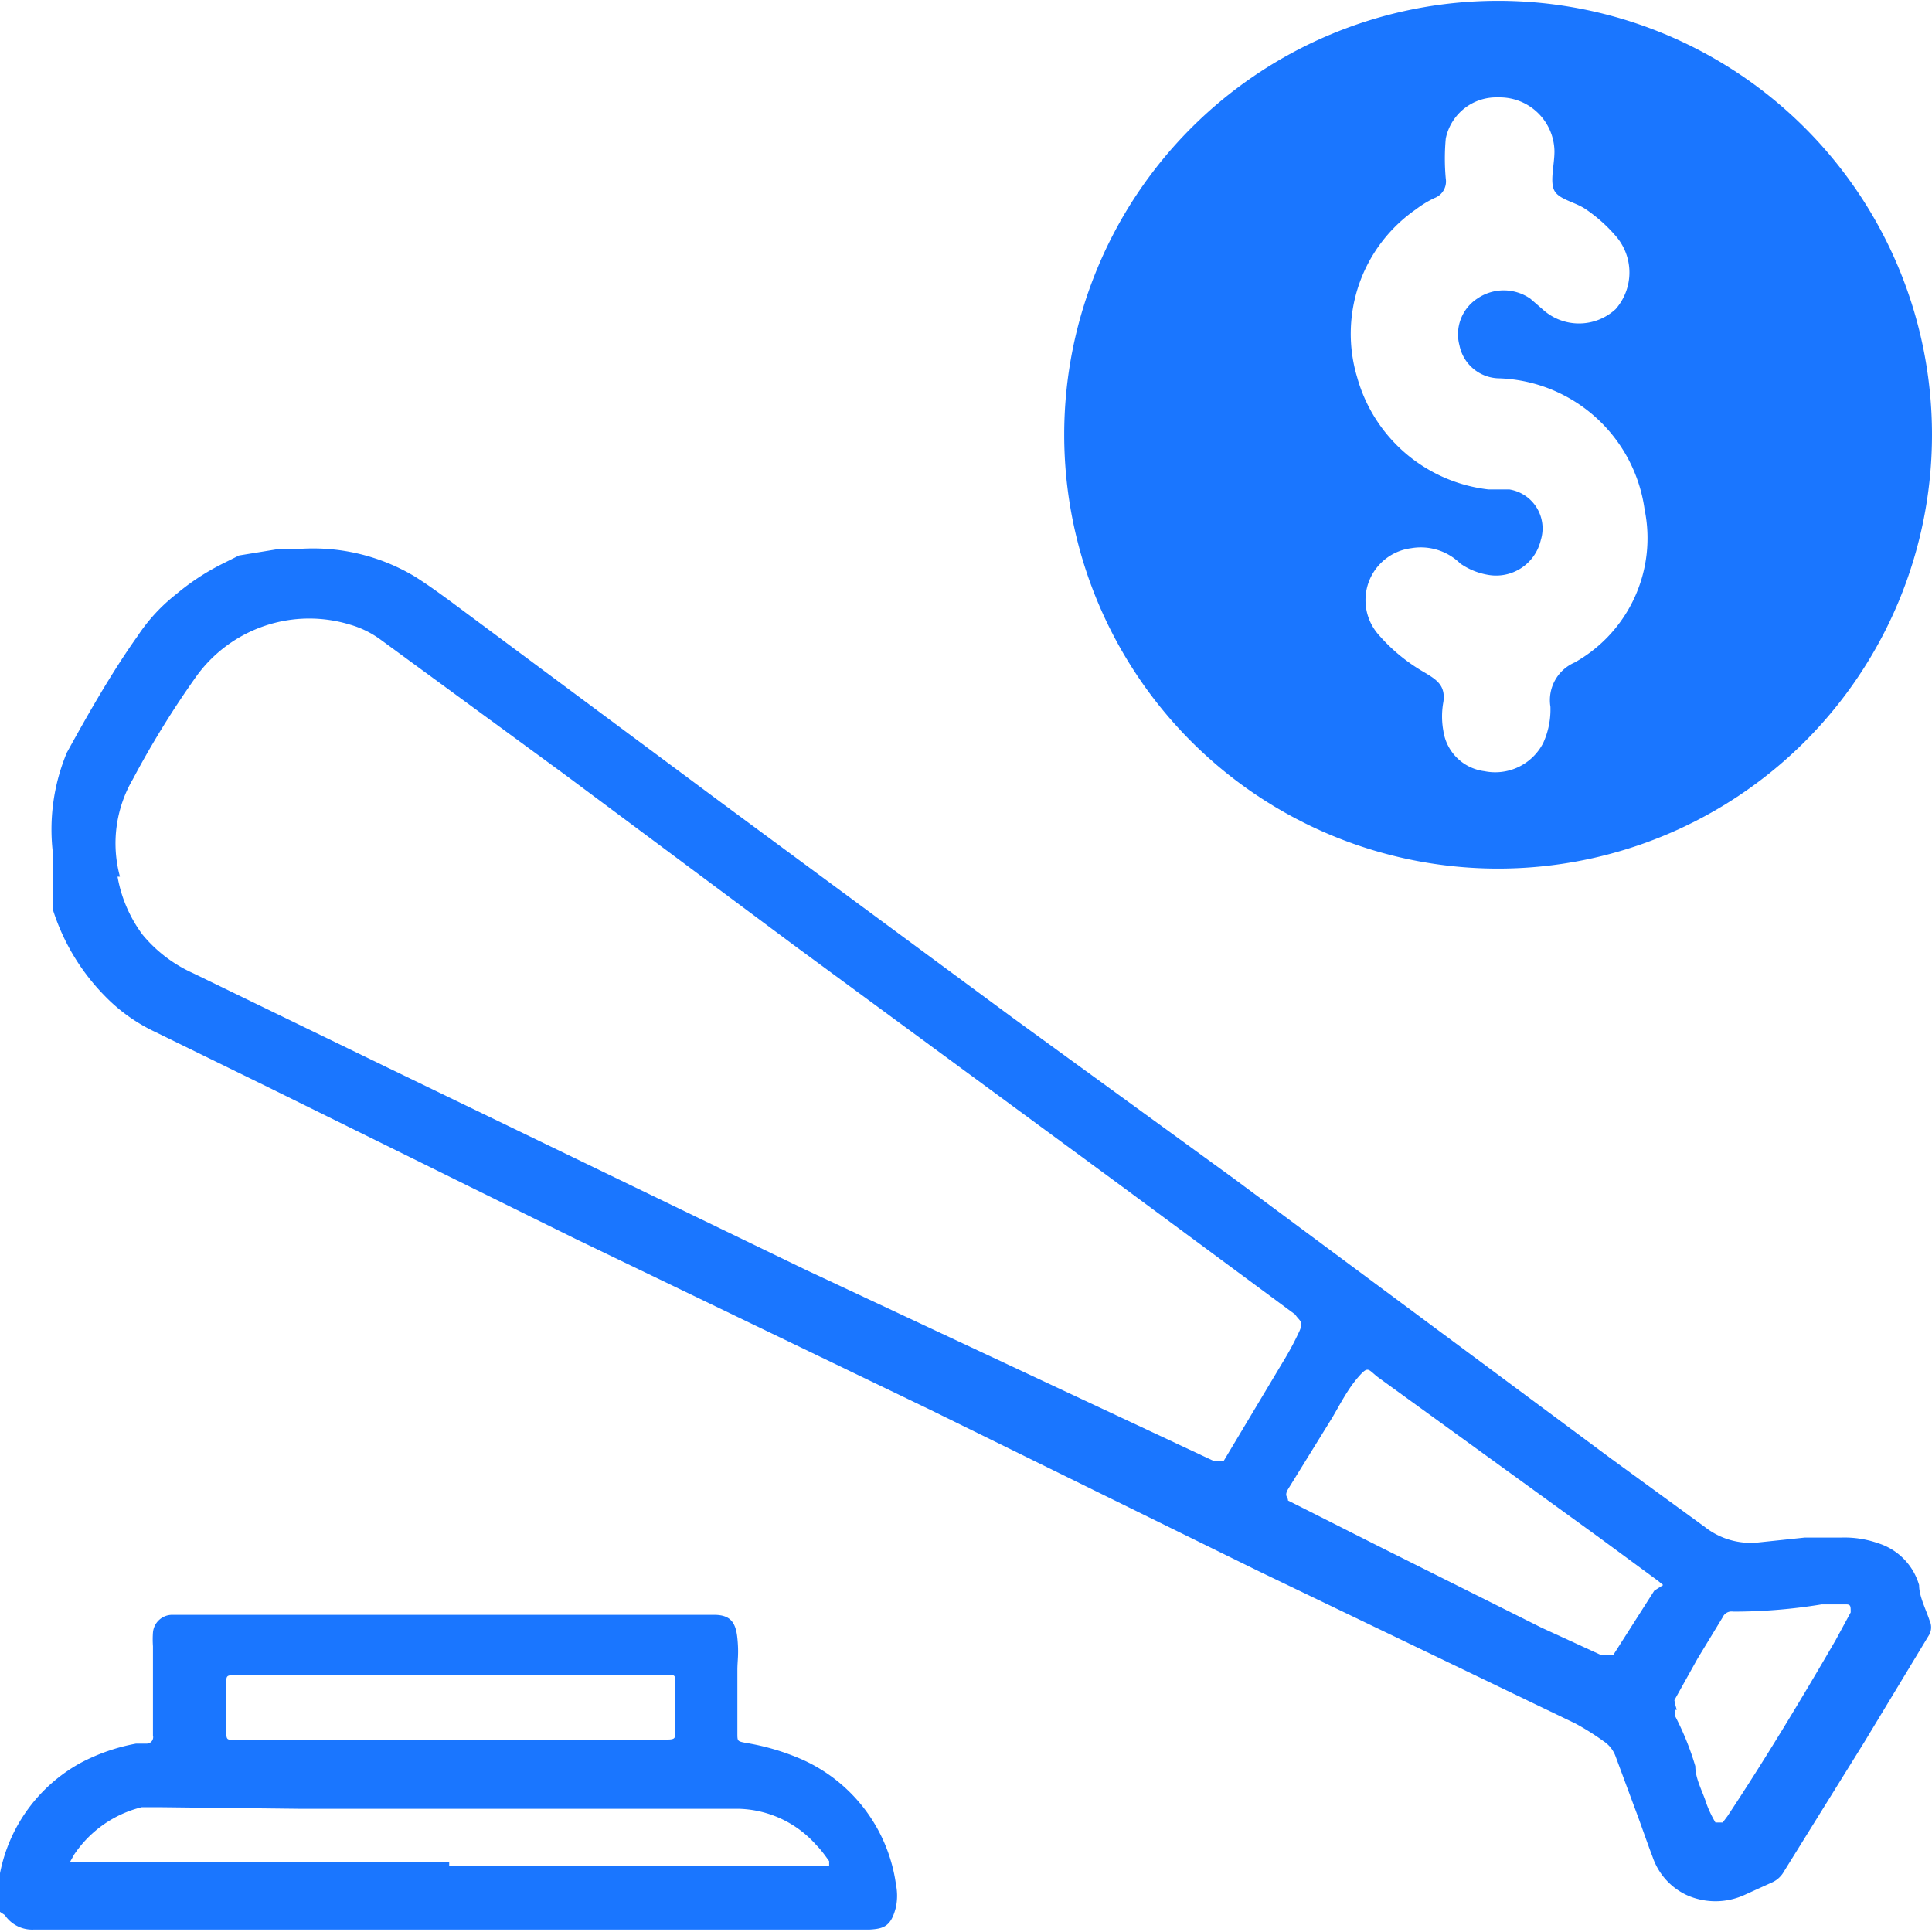
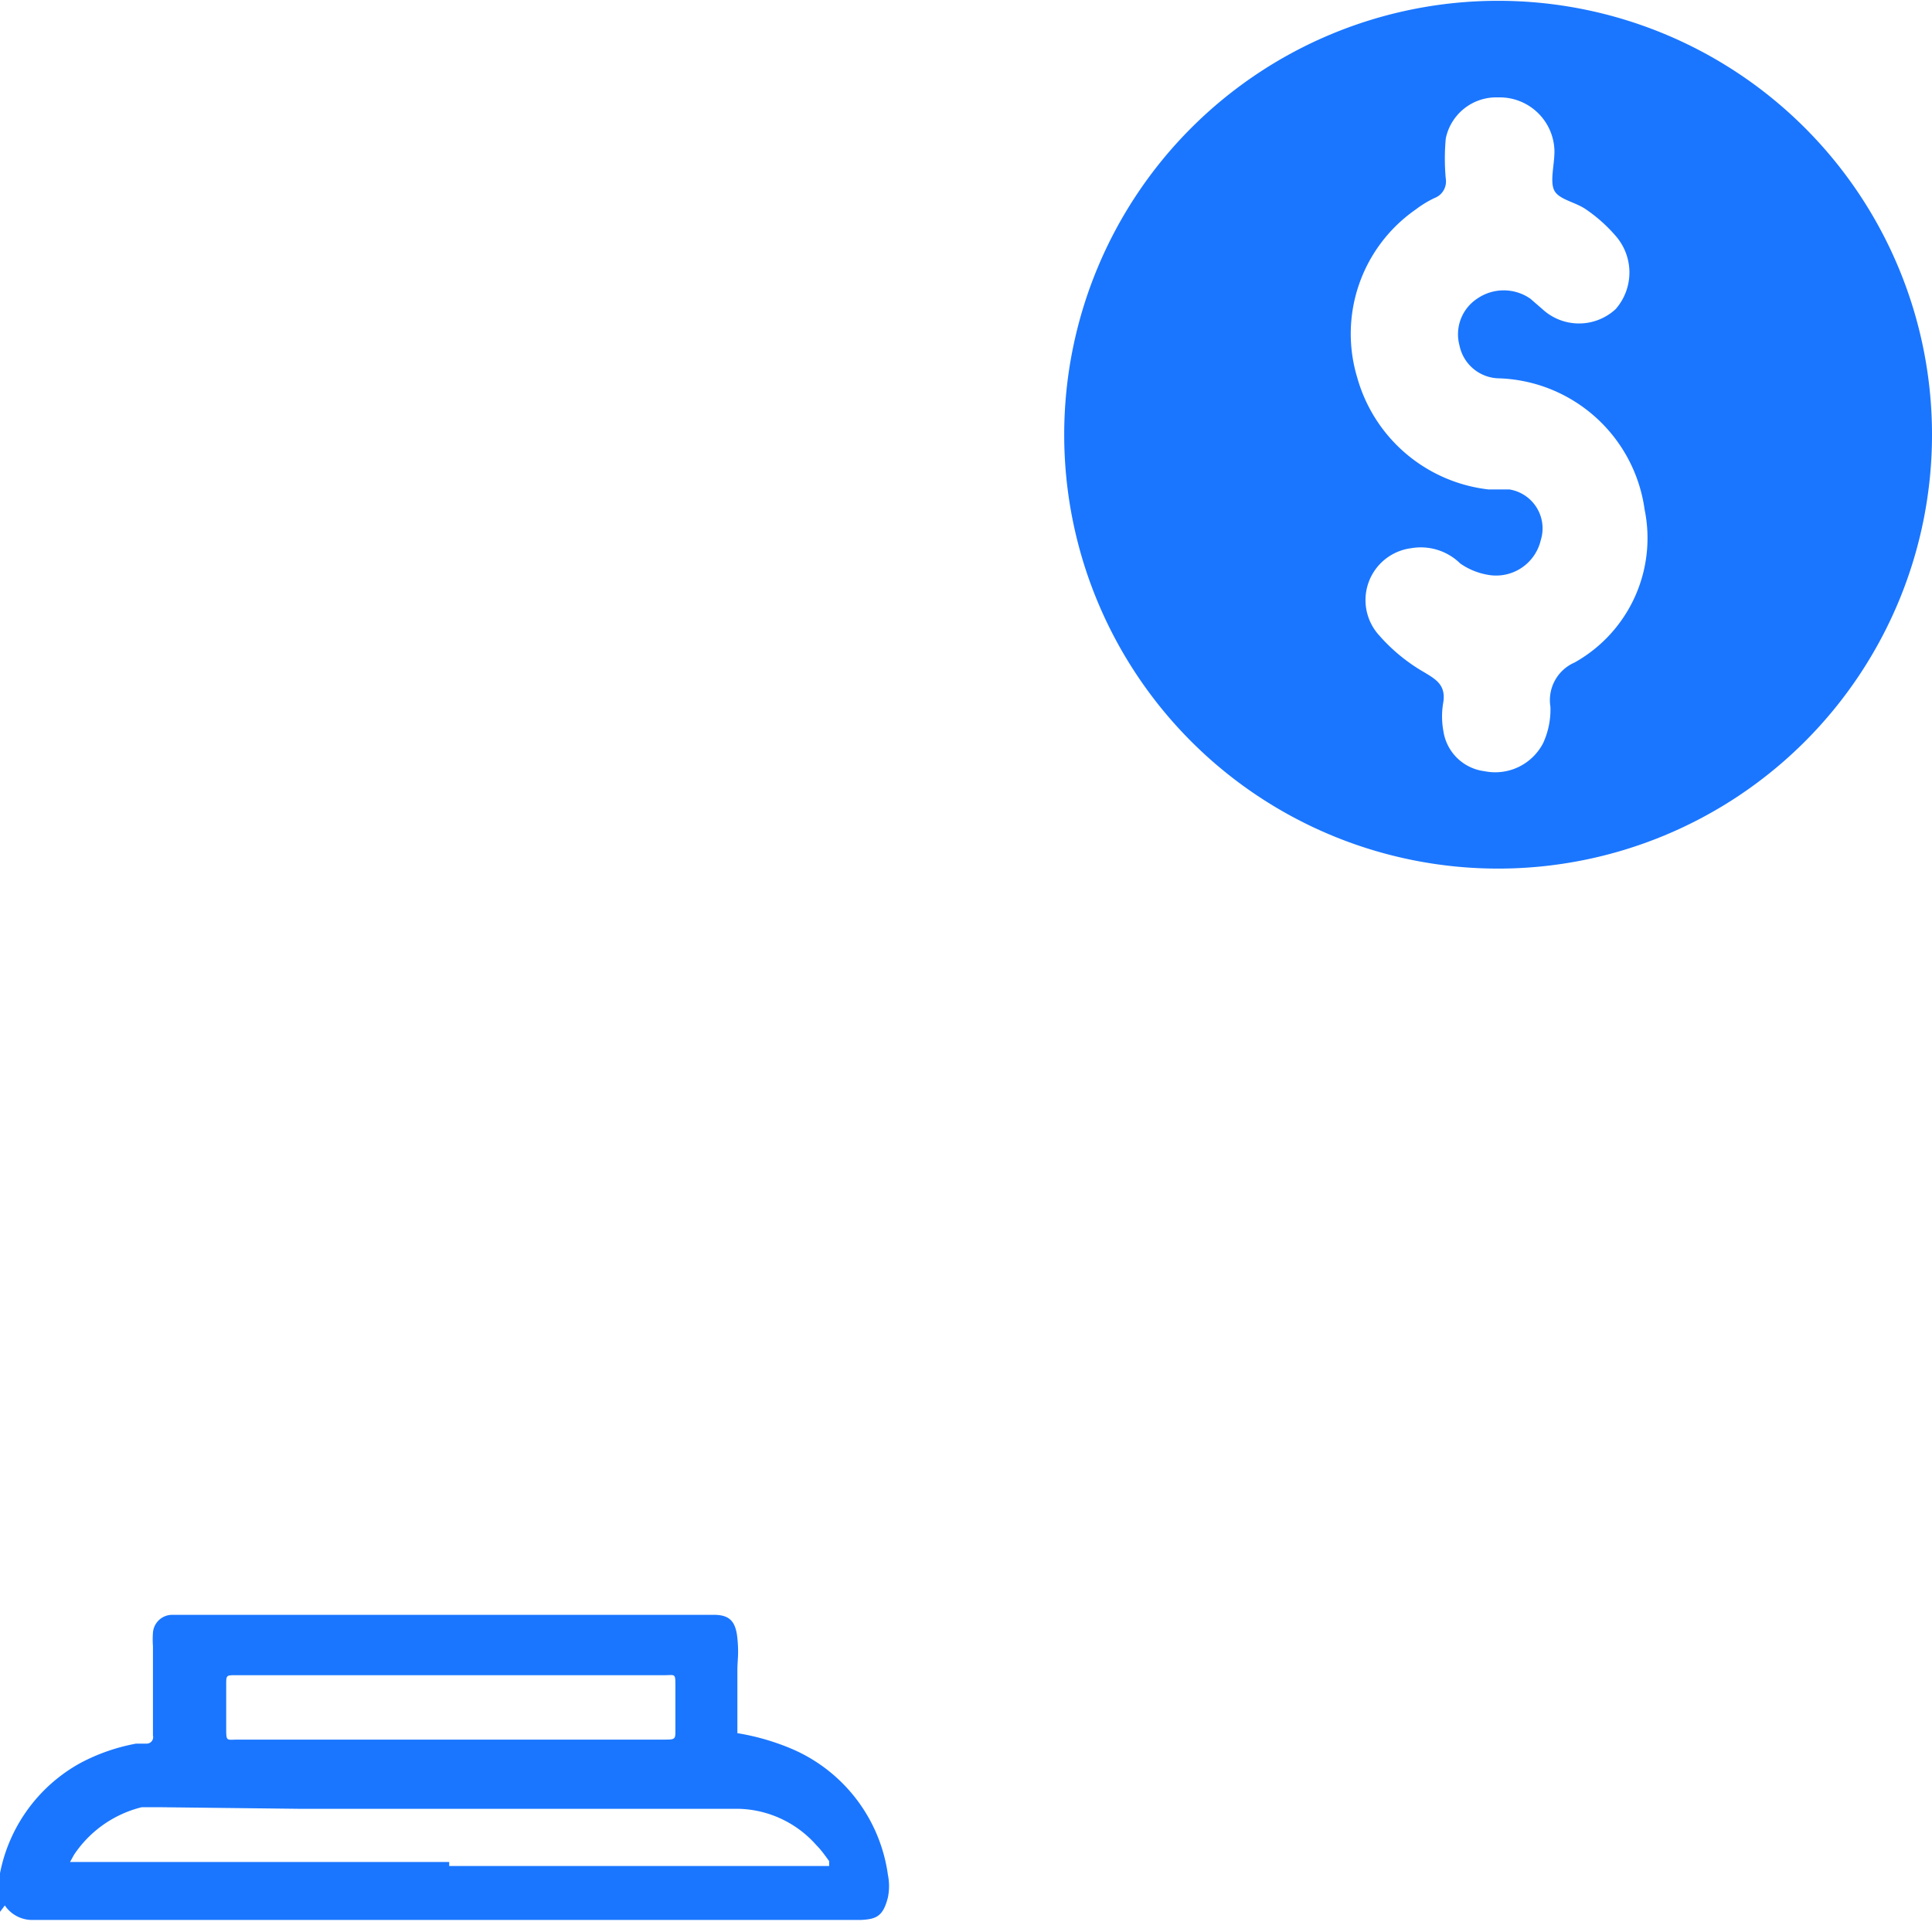
<svg xmlns="http://www.w3.org/2000/svg" id="Слой_1" data-name="Слой 1" width="24" height="24" viewBox="0 0 24 24">
  <defs>
    <style>.cls-1{fill:#1a76ff;}</style>
  </defs>
  <title>1348</title>
  <path class="cls-1" d="M24,5.4a5.39,5.39,0,0,1-10.78,0A5.39,5.39,0,1,1,24,5.4ZM18.61,1.21a.64.64,0,0,0-.65.51,2.72,2.72,0,0,0,0,.5.22.22,0,0,1-.14.24,1.29,1.29,0,0,0-.23.14,1.88,1.88,0,0,0-.73,2.09,1.92,1.92,0,0,0,1.63,1.39c.09,0,.18,0,.26,0a.49.49,0,0,1,.39.63.57.57,0,0,1-.66.43A.85.85,0,0,1,18.14,7a.7.7,0,0,0-.61-.19.65.65,0,0,0-.4,1.08,2.2,2.2,0,0,0,.56.46c.15.09.27.16.24.37a1,1,0,0,0,0,.36.59.59,0,0,0,.51.5.67.67,0,0,0,.73-.35,1,1,0,0,0,.09-.45.51.51,0,0,1,.3-.55,1.77,1.77,0,0,0,.87-1.9A1.89,1.89,0,0,0,18.63,4.7a.51.51,0,0,1-.5-.41.53.53,0,0,1,.22-.58.58.58,0,0,1,.66,0l.15.13a.67.67,0,0,0,.91,0,.69.69,0,0,0,0-.91,1.9,1.9,0,0,0-.37-.33c-.13-.09-.33-.12-.39-.23s0-.32,0-.49A.68.68,0,0,0,18.61,1.21Z" />
-   <path class="cls-1" d="M3.46,6.82h.24a2.46,2.46,0,0,1,1.45.34c.16.1.31.21.46.32L9,10l3.59,2.65,2.75,2L20,18.11l1.18.86a.92.92,0,0,0,.67.19l.57-.06.46,0a1.26,1.26,0,0,1,.45.07.77.77,0,0,1,.51.52c0,.14.08.29.13.44a.2.2,0,0,1,0,.17l-.81,1.34-1,1.61a.32.32,0,0,1-.16.14l-.33.15a.87.87,0,0,1-.72,0,.81.81,0,0,1-.42-.47c-.08-.21-.15-.42-.23-.63l-.23-.62a.38.38,0,0,0-.15-.19,3.23,3.23,0,0,0-.35-.22l-3.93-1.89-4.07-2-4.4-2.12L3.34,13.51l-1.41-.69a2.14,2.14,0,0,1-.63-.45,2.68,2.68,0,0,1-.64-1.06l0-.07,0-.18a.51.51,0,0,0,0-.07c0-.12,0-.25,0-.37A2.48,2.48,0,0,1,.83,9.35c.27-.49.56-1,.88-1.45a2.2,2.2,0,0,1,.48-.52A2.91,2.91,0,0,1,2.77,7l.2-.1Zm-2,4.07a1.7,1.7,0,0,0,.31.72,1.74,1.74,0,0,0,.63.48l2.41,1.17L10,15.77,14.76,18l.32.15c.07,0,.07,0,.12,0l0,0,.73-1.22c.08-.13.15-.26.21-.39s0-.13-.05-.21l0,0-2.15-1.59-4.08-3L7,9.61,4.72,7.94a1.2,1.2,0,0,0-.37-.18,1.73,1.73,0,0,0-1.91.64,11.58,11.58,0,0,0-.79,1.28A1.58,1.58,0,0,0,1.49,10.89Zm19.2,8.8-.06-.05-.72-.53-2.76-2c-.13-.1-.12-.15-.25,0s-.22.33-.32.5L16,18.5c-.05.09,0,.09,0,.14l0,0,1.15.58,2,1,.74.34c.09,0,.1,0,.15,0l.51-.8Zm.15,1.55,0,.08a3.5,3.5,0,0,1,.25.62c0,.16.09.31.14.47a1.38,1.38,0,0,0,.11.23s.05,0,.09,0l.06-.08c.47-.71.91-1.44,1.34-2.18l.19-.35c0-.08,0-.1-.06-.1l-.3,0a6.74,6.74,0,0,1-1.1.09.12.12,0,0,0-.13.07l-.31.51-.29.52A.73.73,0,0,0,20.83,21.24Z" />
-   <path class="cls-1" d="M0,23.45l0-.18a2,2,0,0,1,1-1.37,2.4,2.4,0,0,1,.69-.24l.13,0a.08.08,0,0,0,.08-.1c0-.1,0-.2,0-.31,0-.27,0-.53,0-.8a1.22,1.22,0,0,1,0-.17.24.24,0,0,1,.24-.22l.45,0H8.45l.42,0c.2,0,.27.09.29.29s0,.27,0,.4,0,.52,0,.78c0,.1,0,.1.1.12a2.92,2.92,0,0,1,.71.21,2,2,0,0,1,1.16,1.55.71.71,0,0,1,0,.28c-.06.24-.15.27-.33.28l-.61,0H.42a.41.41,0,0,1-.36-.18L0,23.75Q0,23.6,0,23.45Zm5.58-.27h4.64l.08,0,0-.06c-.05-.07-.1-.14-.16-.2a1.33,1.33,0,0,0-.95-.45c-.56,0-1.12,0-1.68,0H3.75L2,22.45l-.24,0a1.42,1.42,0,0,0-.84.59l-.05.09H5.58Zm0-2.37H2.93c-.12,0-.12,0-.12.12s0,.35,0,.53,0,.15.15.15H8.24c.16,0,.15,0,.15-.15s0-.34,0-.51,0-.14-.14-.14Z" />
+   <path class="cls-1" d="M0,23.45l0-.18a2,2,0,0,1,1-1.37,2.4,2.4,0,0,1,.69-.24l.13,0a.08.08,0,0,0,.08-.1c0-.1,0-.2,0-.31,0-.27,0-.53,0-.8a1.22,1.22,0,0,1,0-.17.24.24,0,0,1,.24-.22l.45,0H8.45l.42,0c.2,0,.27.09.29.29s0,.27,0,.4,0,.52,0,.78a2.92,2.92,0,0,1,.71.21,2,2,0,0,1,1.16,1.55.71.71,0,0,1,0,.28c-.06.24-.15.27-.33.28l-.61,0H.42a.41.41,0,0,1-.36-.18L0,23.75Q0,23.6,0,23.45Zm5.58-.27h4.64l.08,0,0-.06c-.05-.07-.1-.14-.16-.2a1.33,1.33,0,0,0-.95-.45c-.56,0-1.12,0-1.68,0H3.75L2,22.45l-.24,0a1.42,1.42,0,0,0-.84.59l-.05.09H5.58Zm0-2.37H2.93c-.12,0-.12,0-.12.12s0,.35,0,.53,0,.15.15.15H8.24c.16,0,.15,0,.15-.15s0-.34,0-.51,0-.14-.14-.14Z" />
</svg>